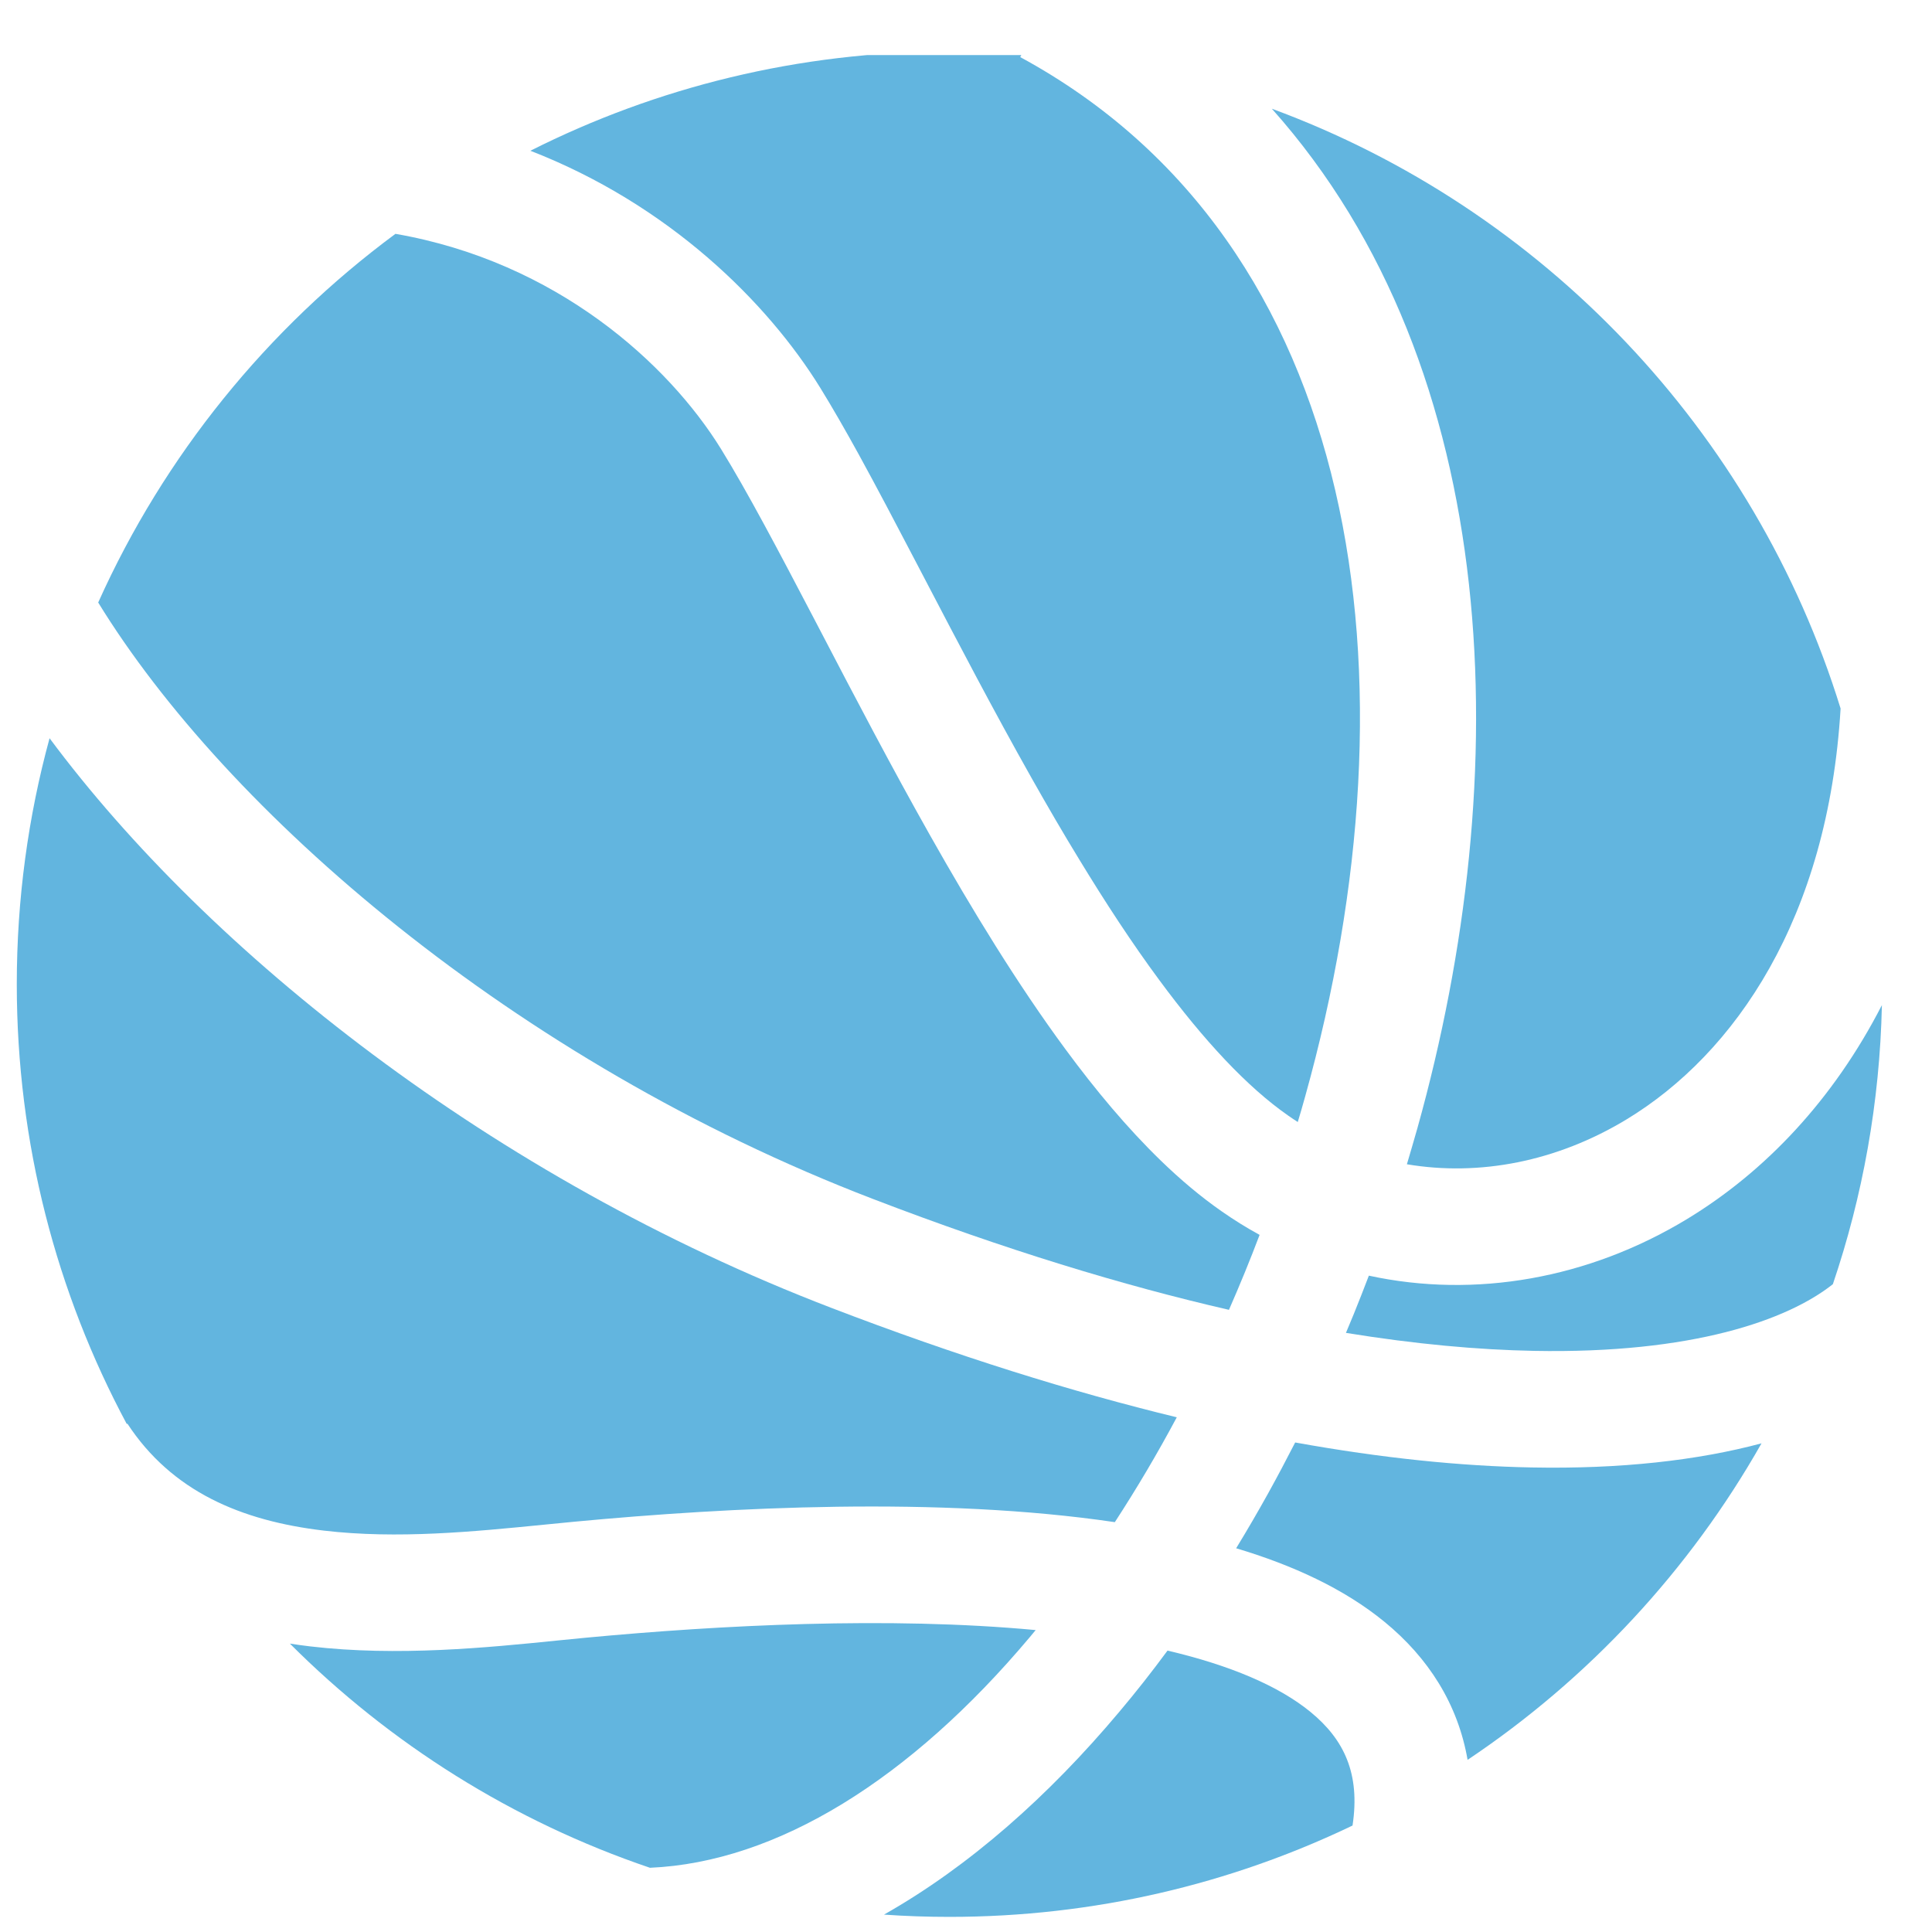
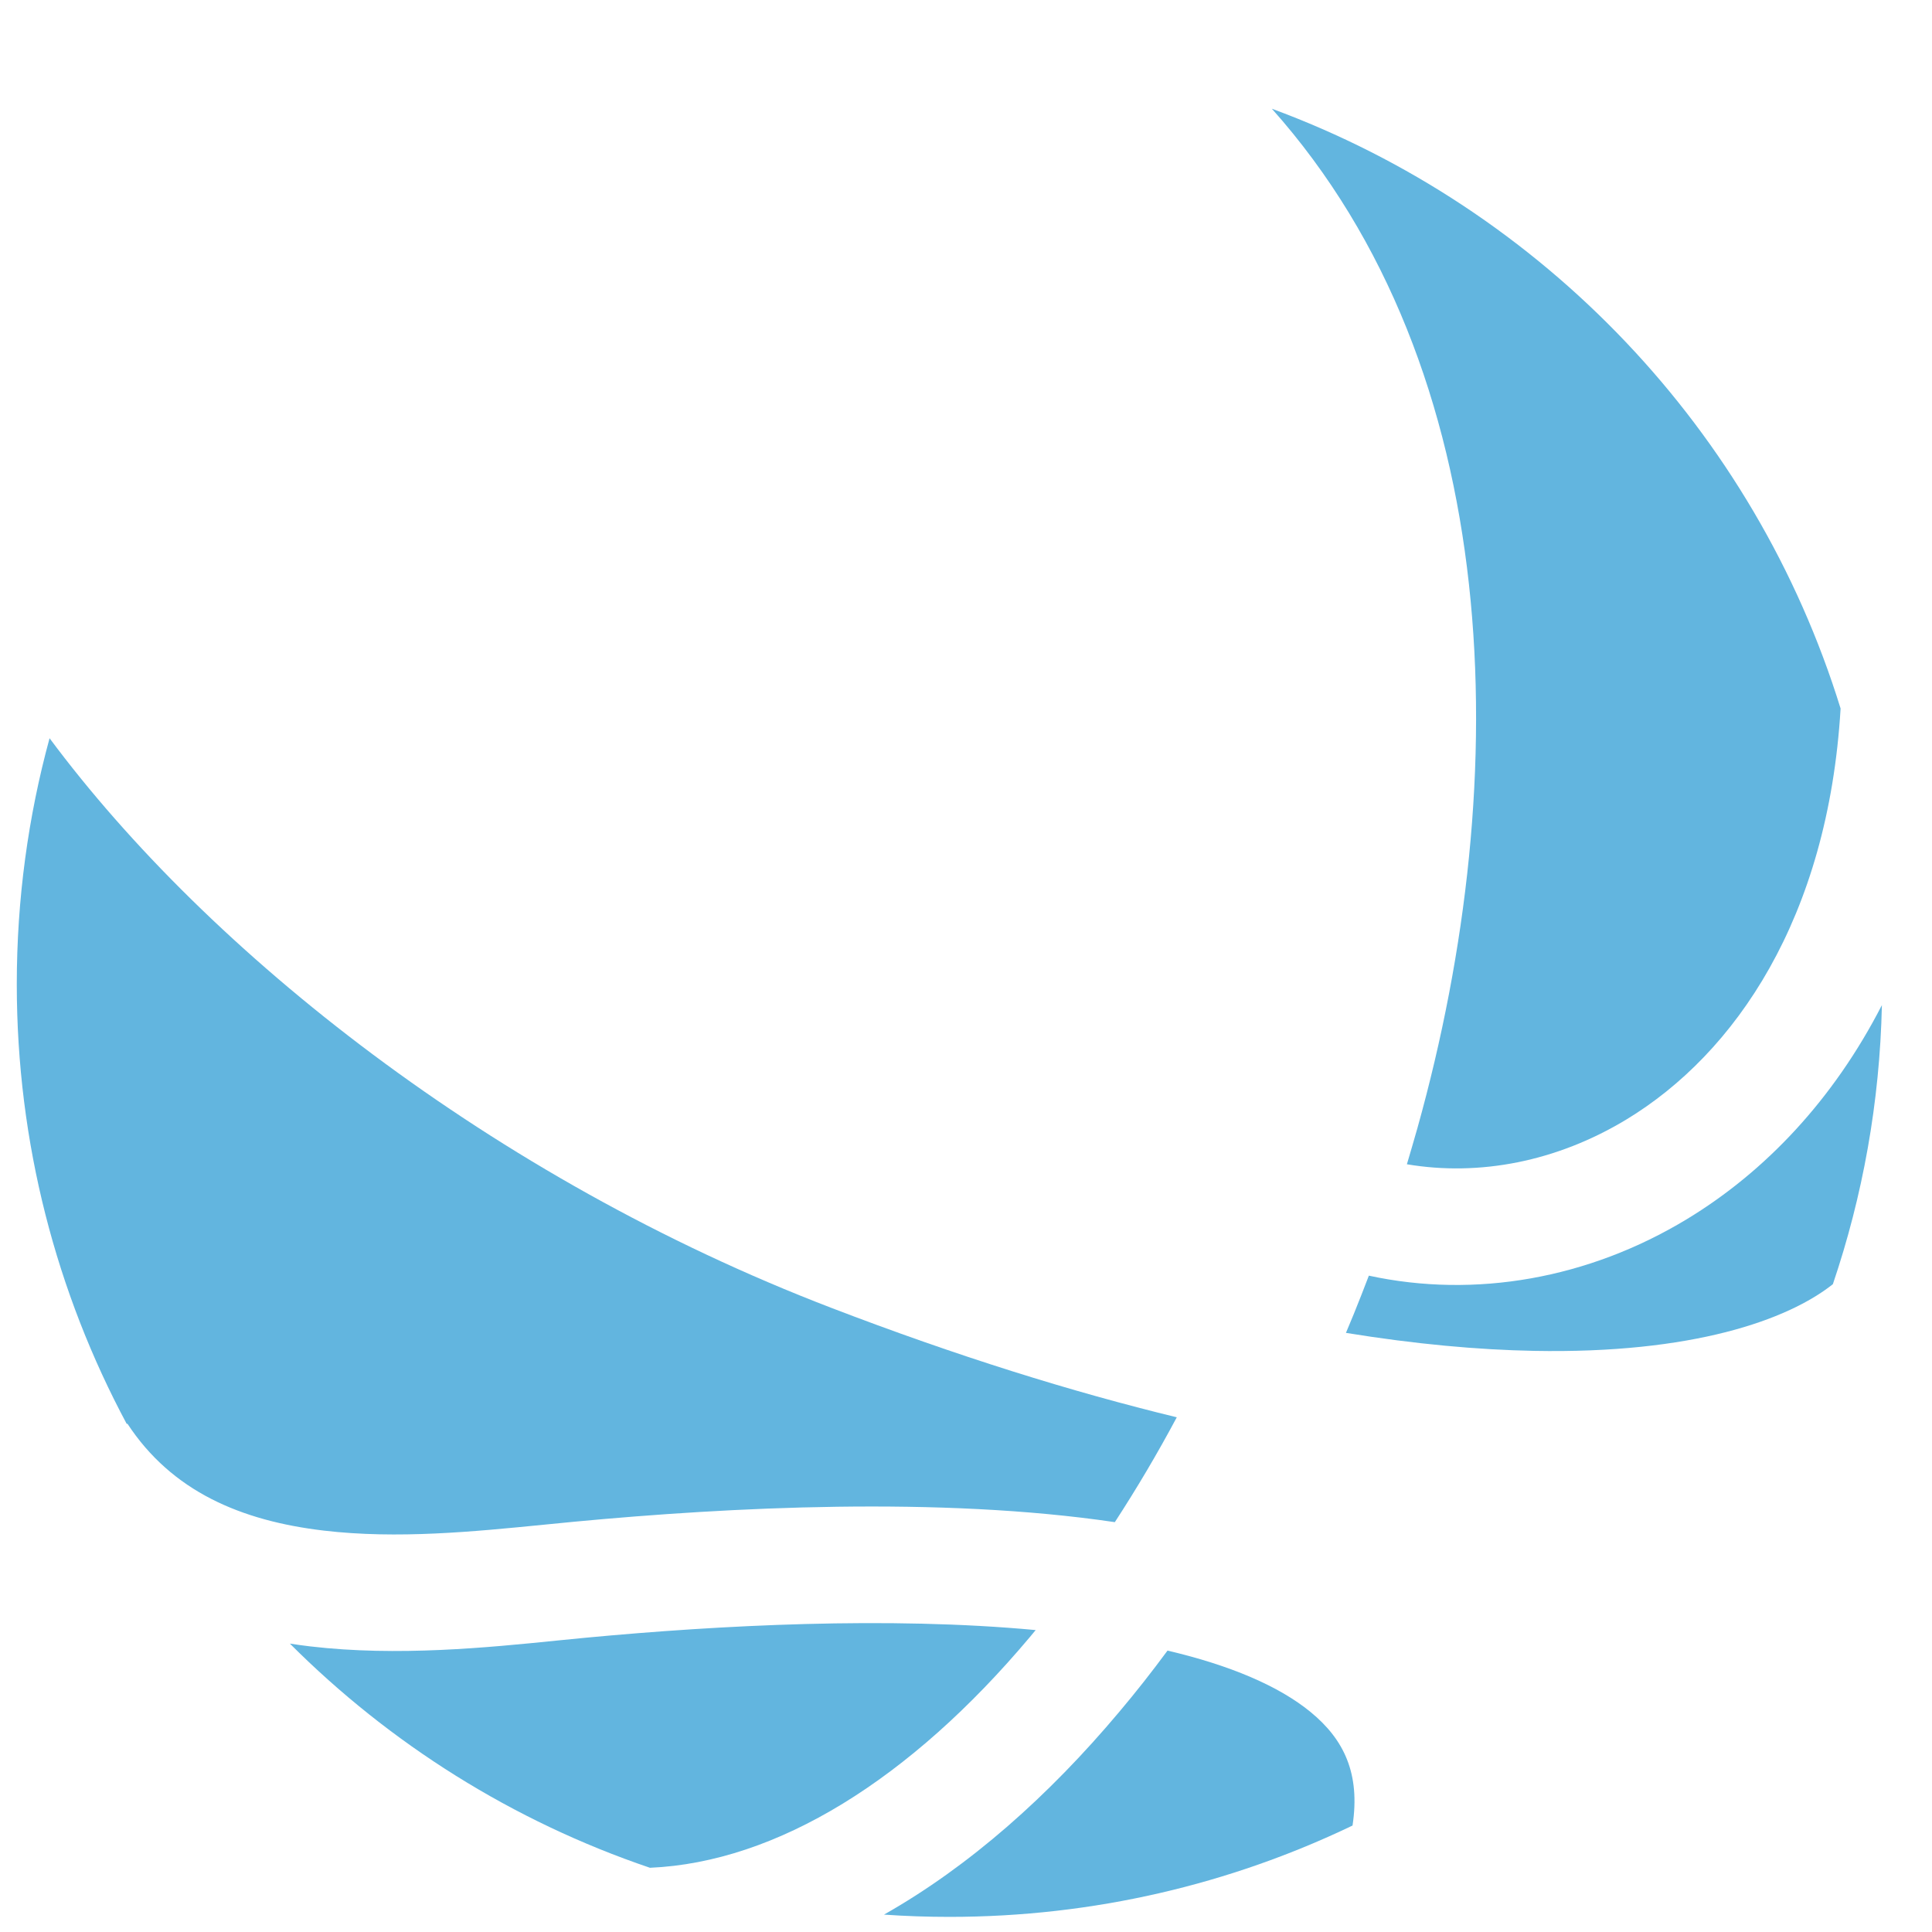
<svg xmlns="http://www.w3.org/2000/svg" width="29" height="29" viewBox="0 0 29 29" fill="none">
  <g clip-path="url(#clip0_2135_3734)">
    <path d="M13.269 28.739C14.554 28.012 15.745 26.952 16.796 25.701C17.046 25.405 17.289 25.096 17.525 24.776C18.466 24.997 19.195 25.307 19.671 25.697C20.172 26.107 20.421 26.62 20.302 27.402C18.47 28.281 16.419 28.773 14.252 28.773C13.921 28.773 13.594 28.762 13.269 28.739Z" fill="#62B5DF" />
    <path d="M9.756 28.036C11.664 27.953 13.664 26.707 15.457 24.575L15.546 24.468C13.334 24.261 10.801 24.394 8.79 24.583L8.354 24.626C7.326 24.73 5.967 24.867 4.657 24.713C4.555 24.701 4.453 24.687 4.351 24.671C5.854 26.175 7.697 27.338 9.756 28.036Z" fill="#62B5DF" />
    <path d="M1.903 21.375L1.912 21.369C2.579 22.387 3.617 22.828 4.861 22.975C5.966 23.105 7.116 22.99 8.157 22.887L8.626 22.841C10.945 22.623 14.101 22.459 16.734 22.848C17.06 22.347 17.372 21.821 17.664 21.274C16.093 20.893 14.363 20.355 12.472 19.629C7.396 17.681 3.136 14.299 0.744 11.081C0.423 12.257 0.252 13.495 0.252 14.773C0.252 17.161 0.849 19.408 1.903 21.375Z" fill="#62B5DF" />
-     <path d="M1.474 9.044C3.395 12.174 7.704 15.924 13.099 17.995C15.085 18.758 16.866 19.298 18.447 19.661C18.609 19.292 18.763 18.917 18.907 18.536C18.713 18.43 18.523 18.312 18.337 18.182C18.024 17.964 17.719 17.707 17.424 17.421C16.921 16.933 16.443 16.361 15.994 15.751C15.274 14.775 14.591 13.656 13.96 12.538C13.379 11.508 12.832 10.462 12.338 9.514L12.212 9.273C11.678 8.252 11.216 7.377 10.825 6.743C10.037 5.466 8.36 3.931 5.936 3.51C4.012 4.933 2.465 6.837 1.474 9.044Z" fill="#62B5DF" />
-     <path d="M7.961 2.263C9.852 1.31 11.989 0.773 14.252 0.773C14.617 0.773 14.979 0.788 15.336 0.815L15.314 0.857C20.465 3.651 21.344 10.19 19.59 16.462C19.555 16.589 19.518 16.716 19.48 16.842C19.432 16.811 19.384 16.779 19.337 16.746C18.719 16.316 18.068 15.615 17.402 14.712C16.993 14.159 16.592 13.546 16.2 12.901C15.957 12.504 15.719 12.094 15.484 11.678C14.918 10.674 14.384 9.652 13.887 8.701L13.762 8.462C13.458 7.88 13.165 7.322 12.889 6.819C12.688 6.454 12.495 6.118 12.314 5.824C11.519 4.536 10.04 3.07 7.961 2.263Z" fill="#62B5DF" />
    <path d="M19.091 1.632C22.586 5.55 22.756 11.638 21.276 16.933C21.249 17.029 21.221 17.125 21.193 17.221L21.118 17.476C22.206 17.66 23.367 17.436 24.411 16.805C26.047 15.815 27.441 13.778 27.628 10.635C26.34 6.468 23.161 3.132 19.091 1.632Z" fill="#62B5DF" />
    <path d="M28.248 15.087C27.522 16.502 26.5 17.586 25.317 18.302C23.844 19.193 22.143 19.494 20.547 19.148L20.434 19.44C20.36 19.63 20.283 19.819 20.203 20.007C21.249 20.177 22.188 20.261 23.022 20.277C25.404 20.323 26.834 19.814 27.512 19.276C27.959 17.957 28.216 16.55 28.248 15.087Z" fill="#62B5DF" />
-     <path d="M26.441 21.665C25.479 21.922 24.322 22.053 22.989 22.027C21.935 22.007 20.753 21.889 19.441 21.652C19.309 21.91 19.174 22.165 19.035 22.416C18.88 22.695 18.72 22.97 18.555 23.24C19.399 23.492 20.172 23.845 20.78 24.343C21.441 24.884 21.884 25.579 22.029 26.416C23.845 25.201 25.36 23.572 26.441 21.665Z" fill="#62B5DF" />
  </g>
  <defs>
    <clipPath id="clip0_2135_3734">
      <rect width="28" height="28" fill="white" transform="translate(0.252 0.827)" />
    </clipPath>
  </defs>
</svg>